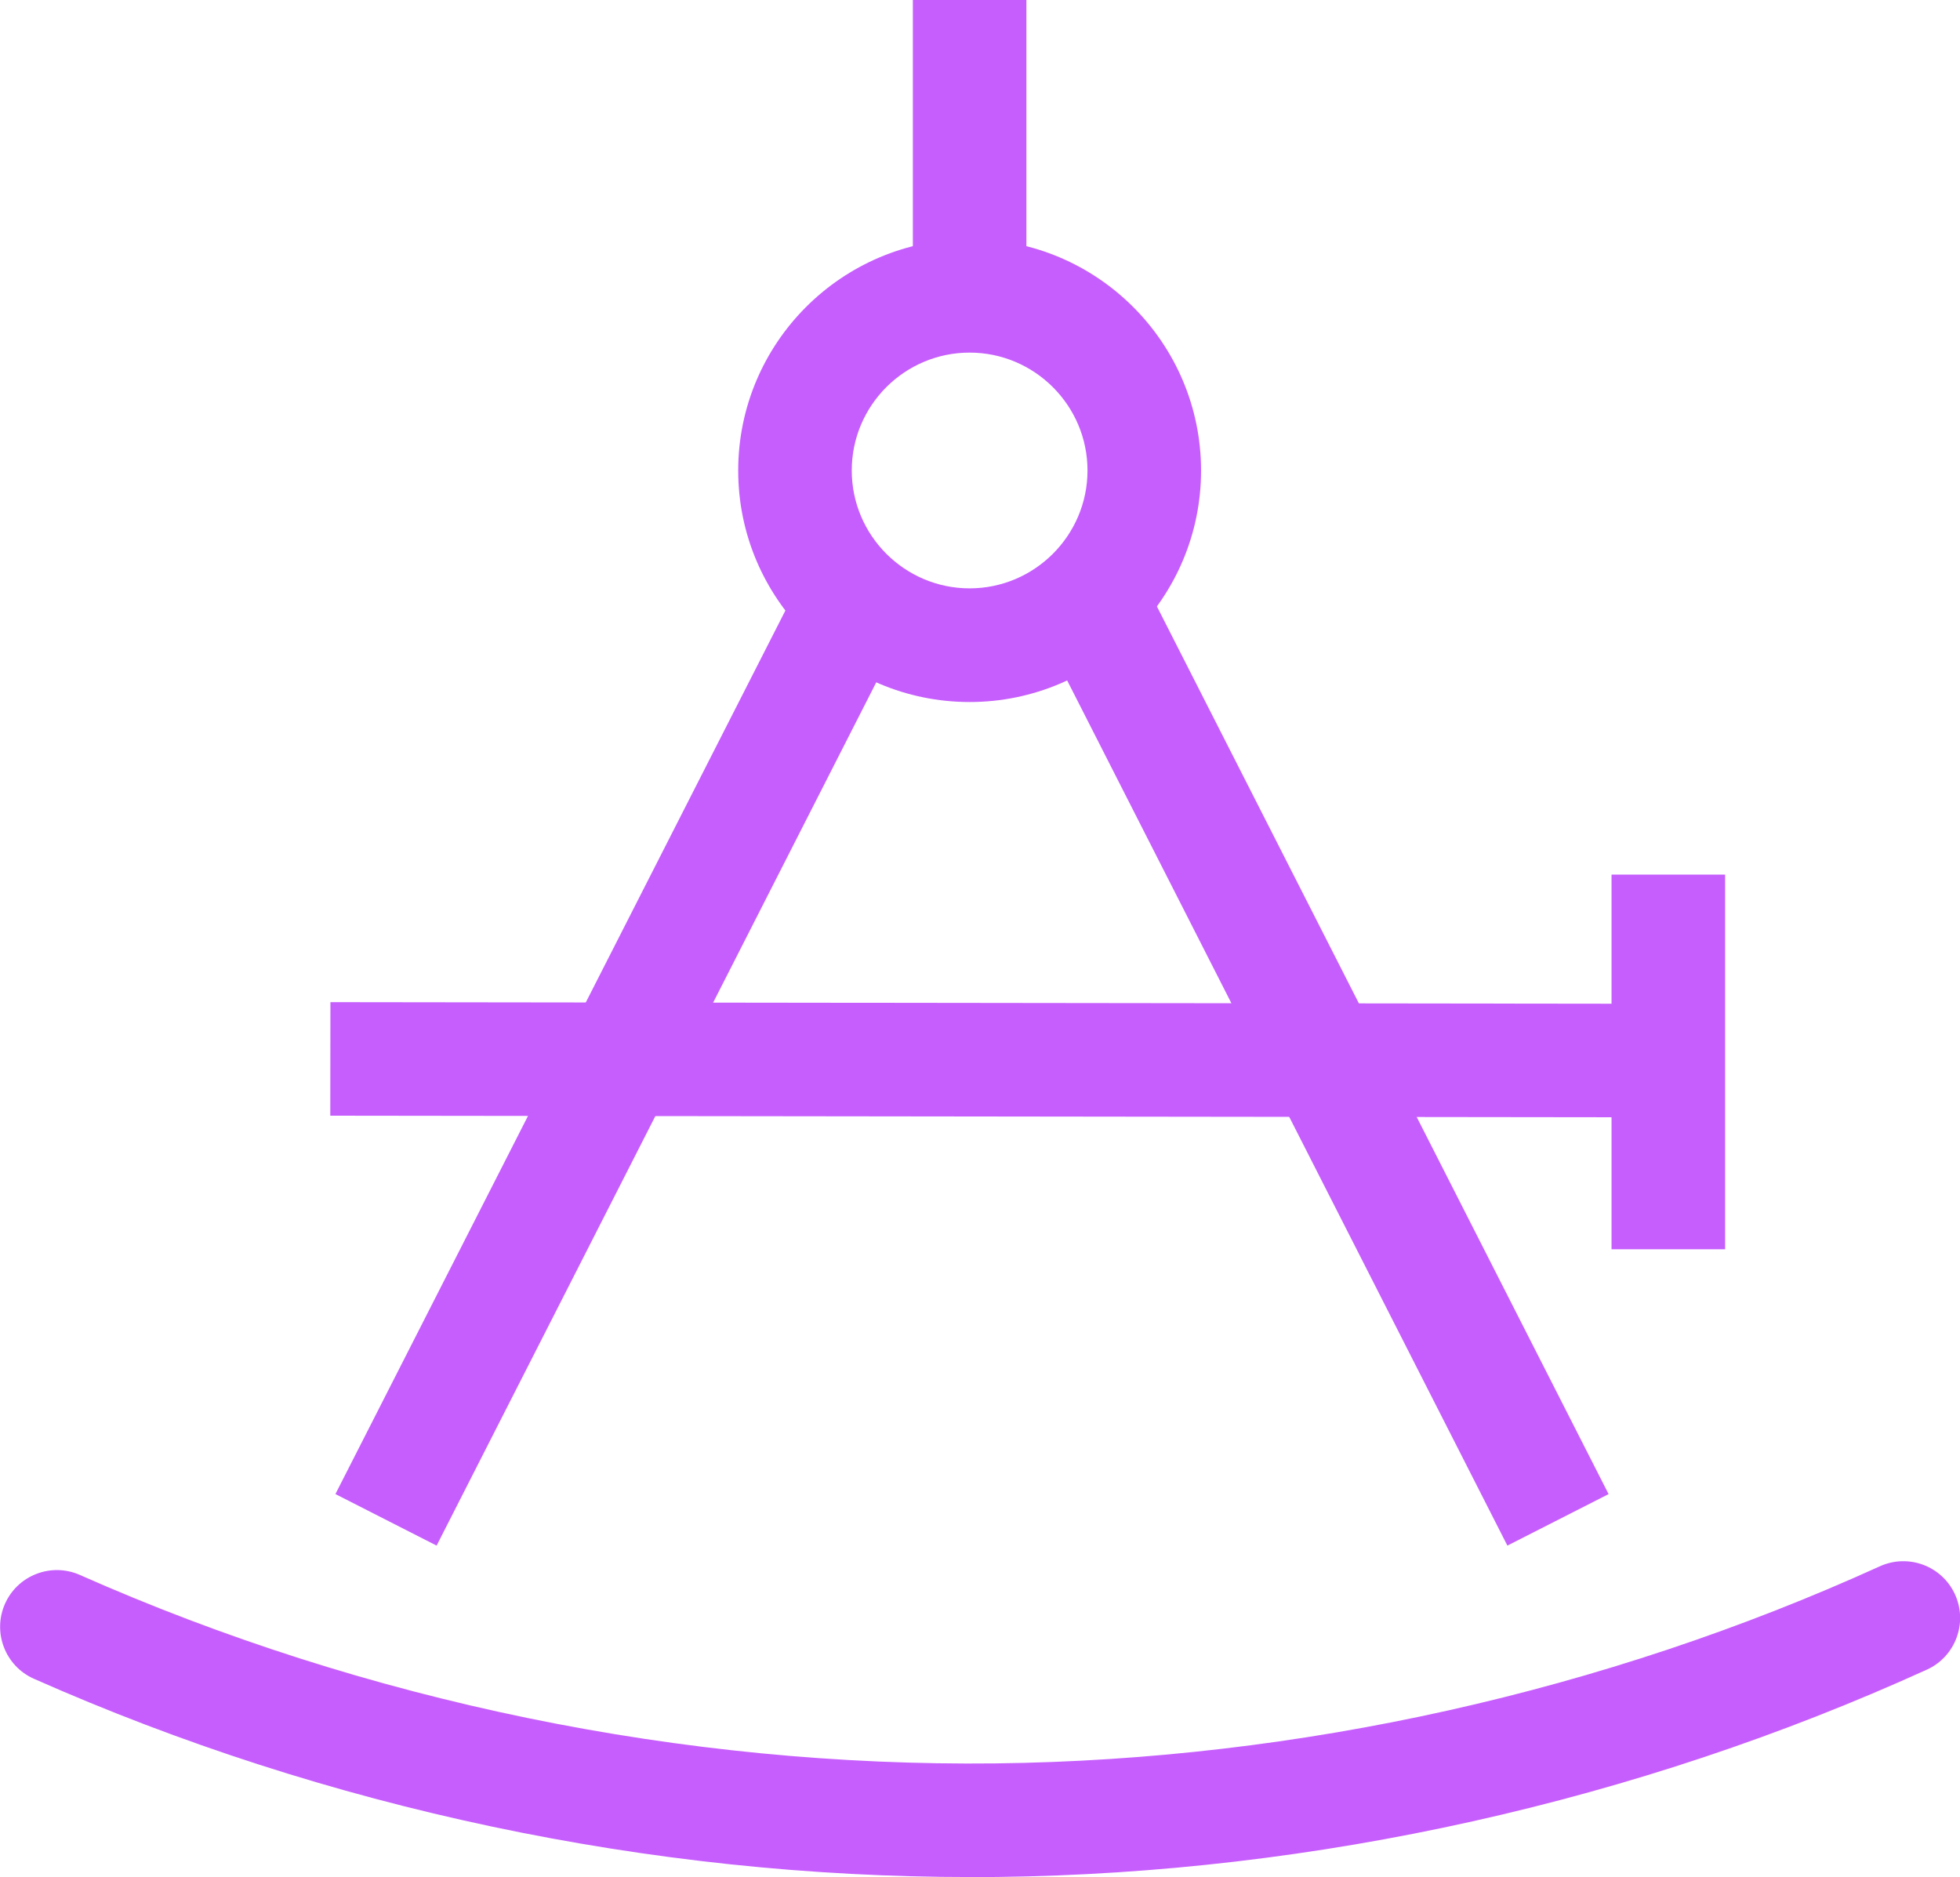
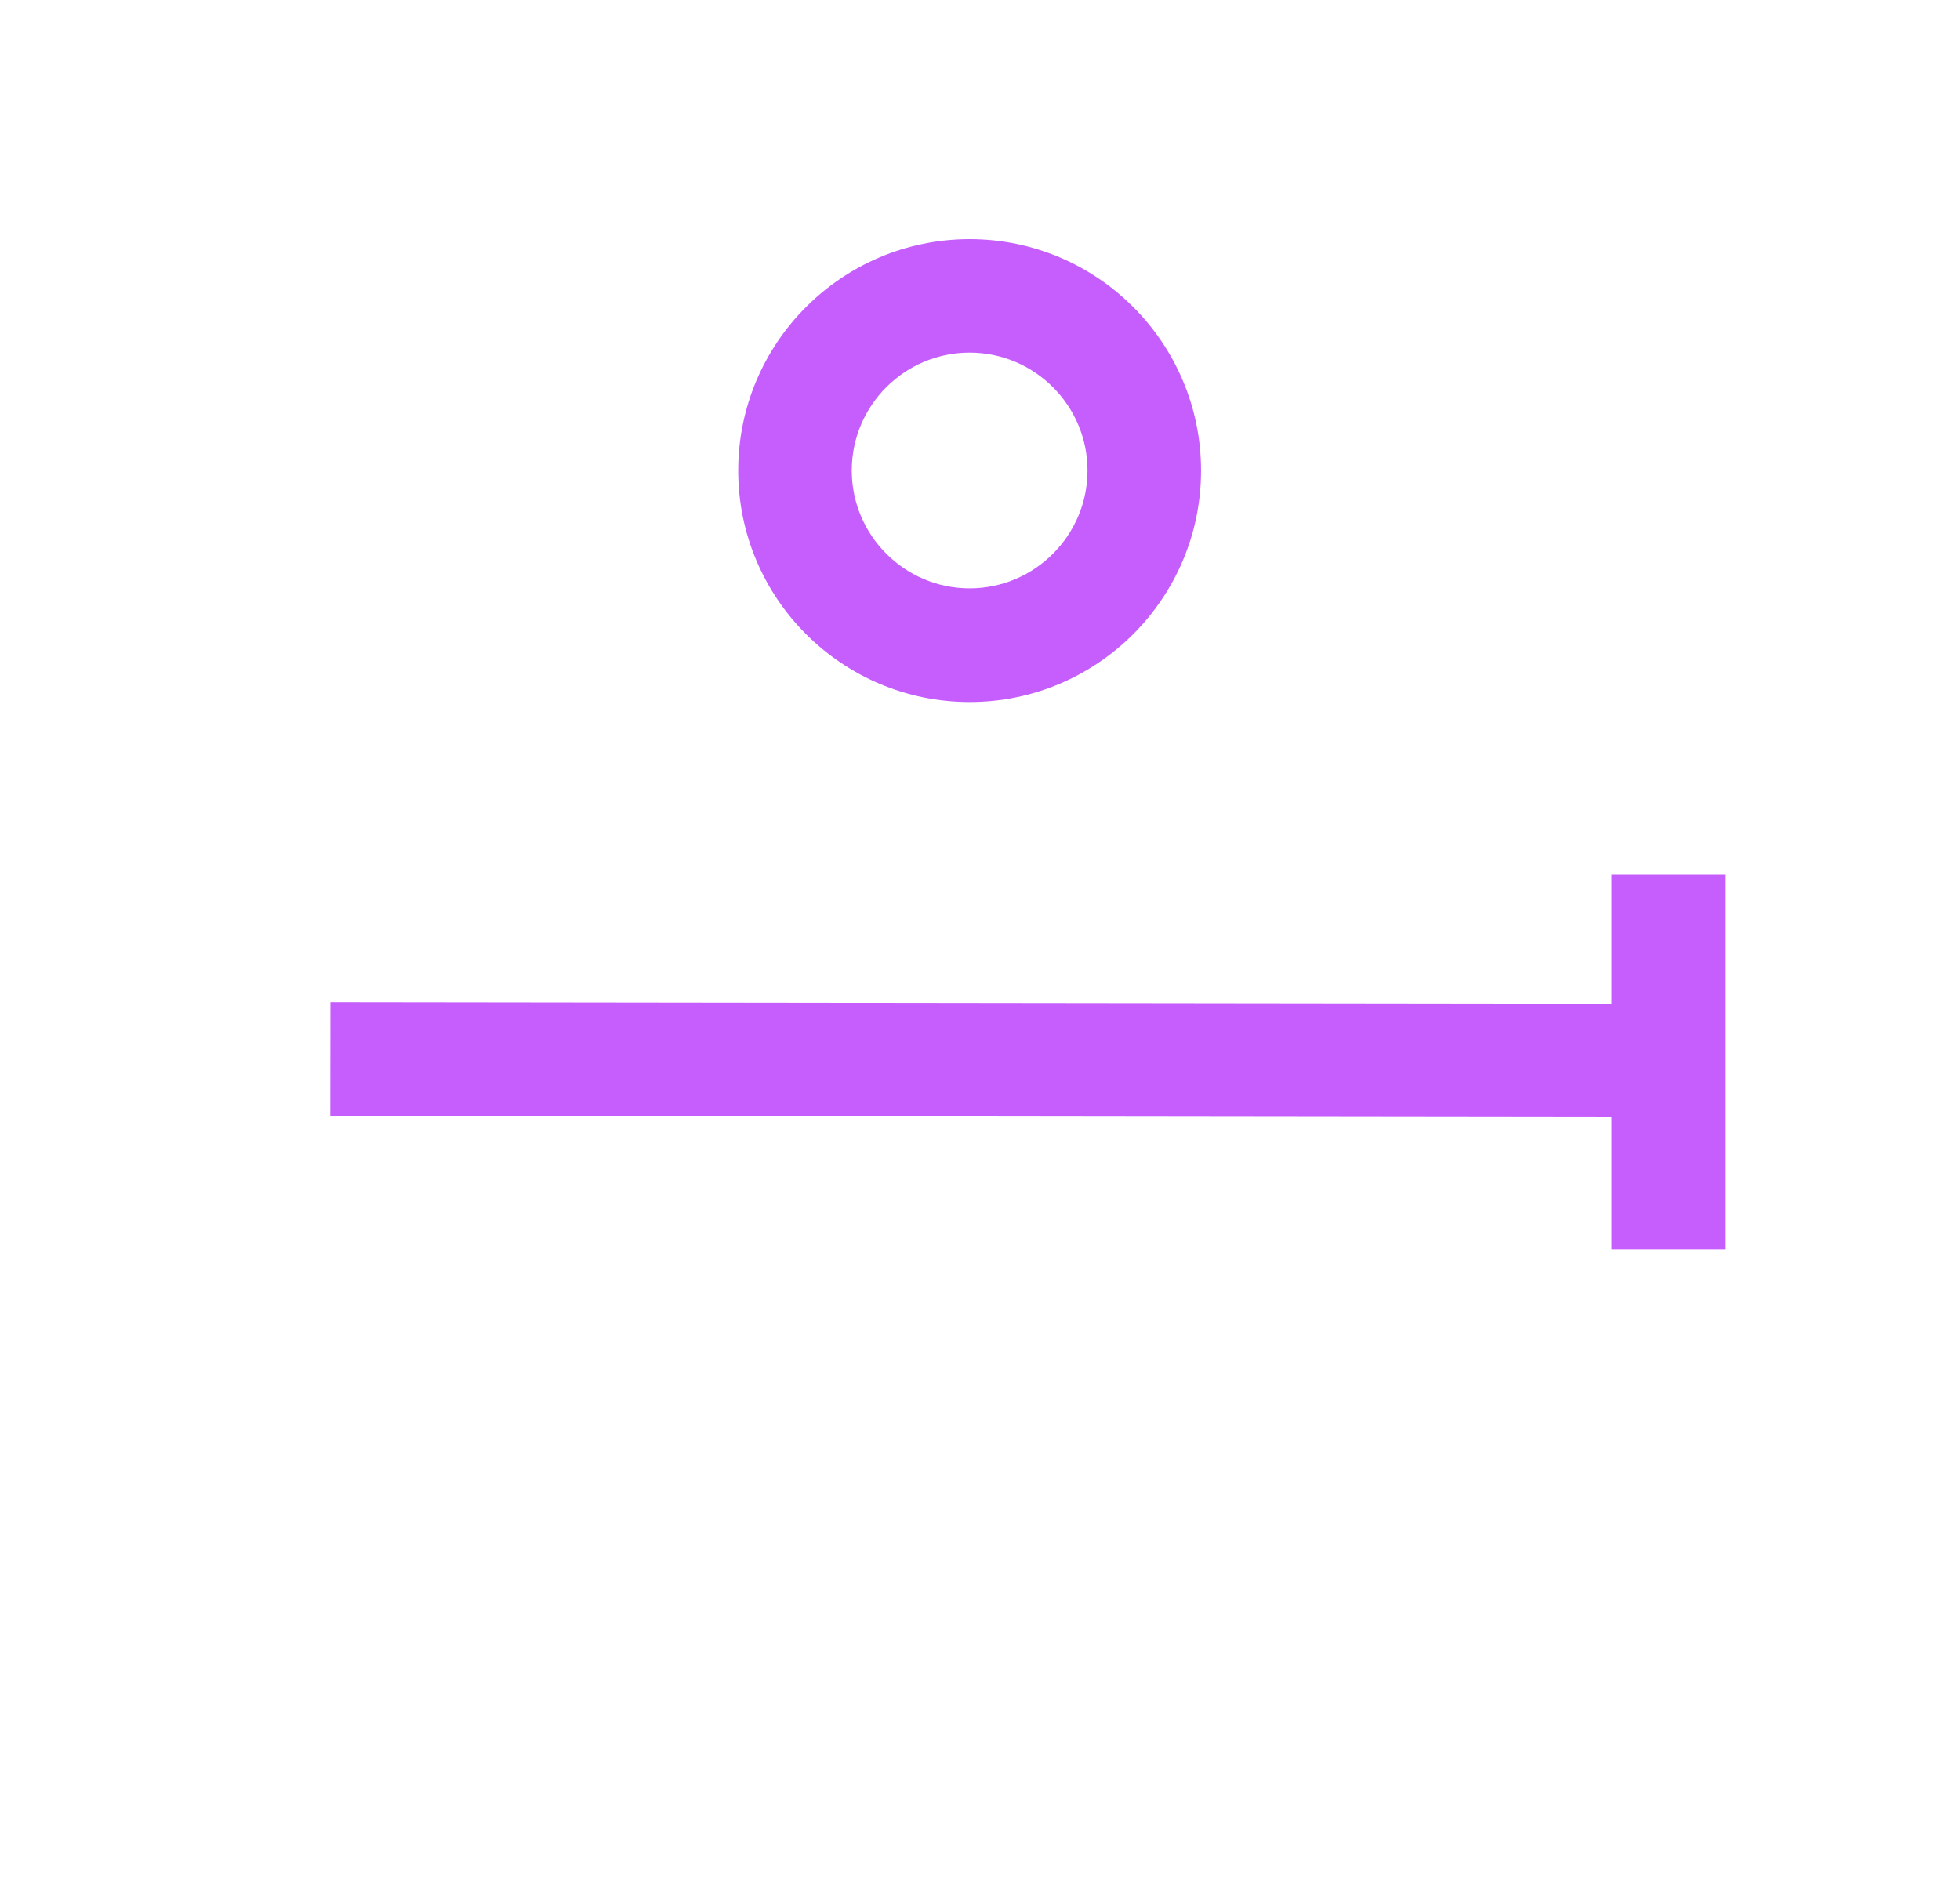
<svg xmlns="http://www.w3.org/2000/svg" id="Layer_2" data-name="Layer 2" viewBox="0 0 208.85 200">
  <defs>
    <style>
      .cls-1 {
        fill: #c65efd;
      }
    </style>
  </defs>
  <g id="Layer_1-2" data-name="Layer 1">
    <g>
      <path class="cls-1" d="M103.32,74.8c-13.6,0-24.66-11.06-24.66-24.66s11.06-24.66,24.66-24.66,24.66,11.06,24.66,24.66-11.06,24.66-24.66,24.66Zm0-37.23c-6.93,0-12.56,5.64-12.56,12.56s5.64,12.56,12.56,12.56,12.56-5.64,12.56-12.56-5.64-12.56-12.56-12.56Z" />
-       <rect class="cls-1" x="97.27" width="12.1" height="31.52" />
-       <rect class="cls-1" x="11.15" y="106.95" width="109.83" height="12.1" transform="translate(-64.62 120.59) rotate(-63.01)" />
-       <rect class="cls-1" x="134.97" y="57.73" width="12.1" height="110.2" transform="translate(-35.83 76.23) rotate(-26.97)" />
      <rect class="cls-1" x="101.54" y="40.52" width="12.1" height="144.79" transform="translate(-5.45 220.37) rotate(-89.93)" />
      <rect class="cls-1" x="171.72" y="93.19" width="12.1" height="39.92" />
-       <path class="cls-1" d="M103.45,200c-34.14,0-68.6-7.28-99.84-21.13-3.05-1.35-4.43-4.93-3.08-7.98,1.35-3.05,4.93-4.43,7.98-3.08,30.52,13.52,64.26,20.46,97.6,20.08,32.24-.38,64.81-7.64,94.2-21,3.04-1.38,6.63-.04,8.01,3,1.38,3.04,.04,6.63-3,8.01-30.9,14.05-65.16,21.69-99.06,22.09-.93,.01-1.86,.02-2.79,.02Z" />
    </g>
  </g>
</svg>